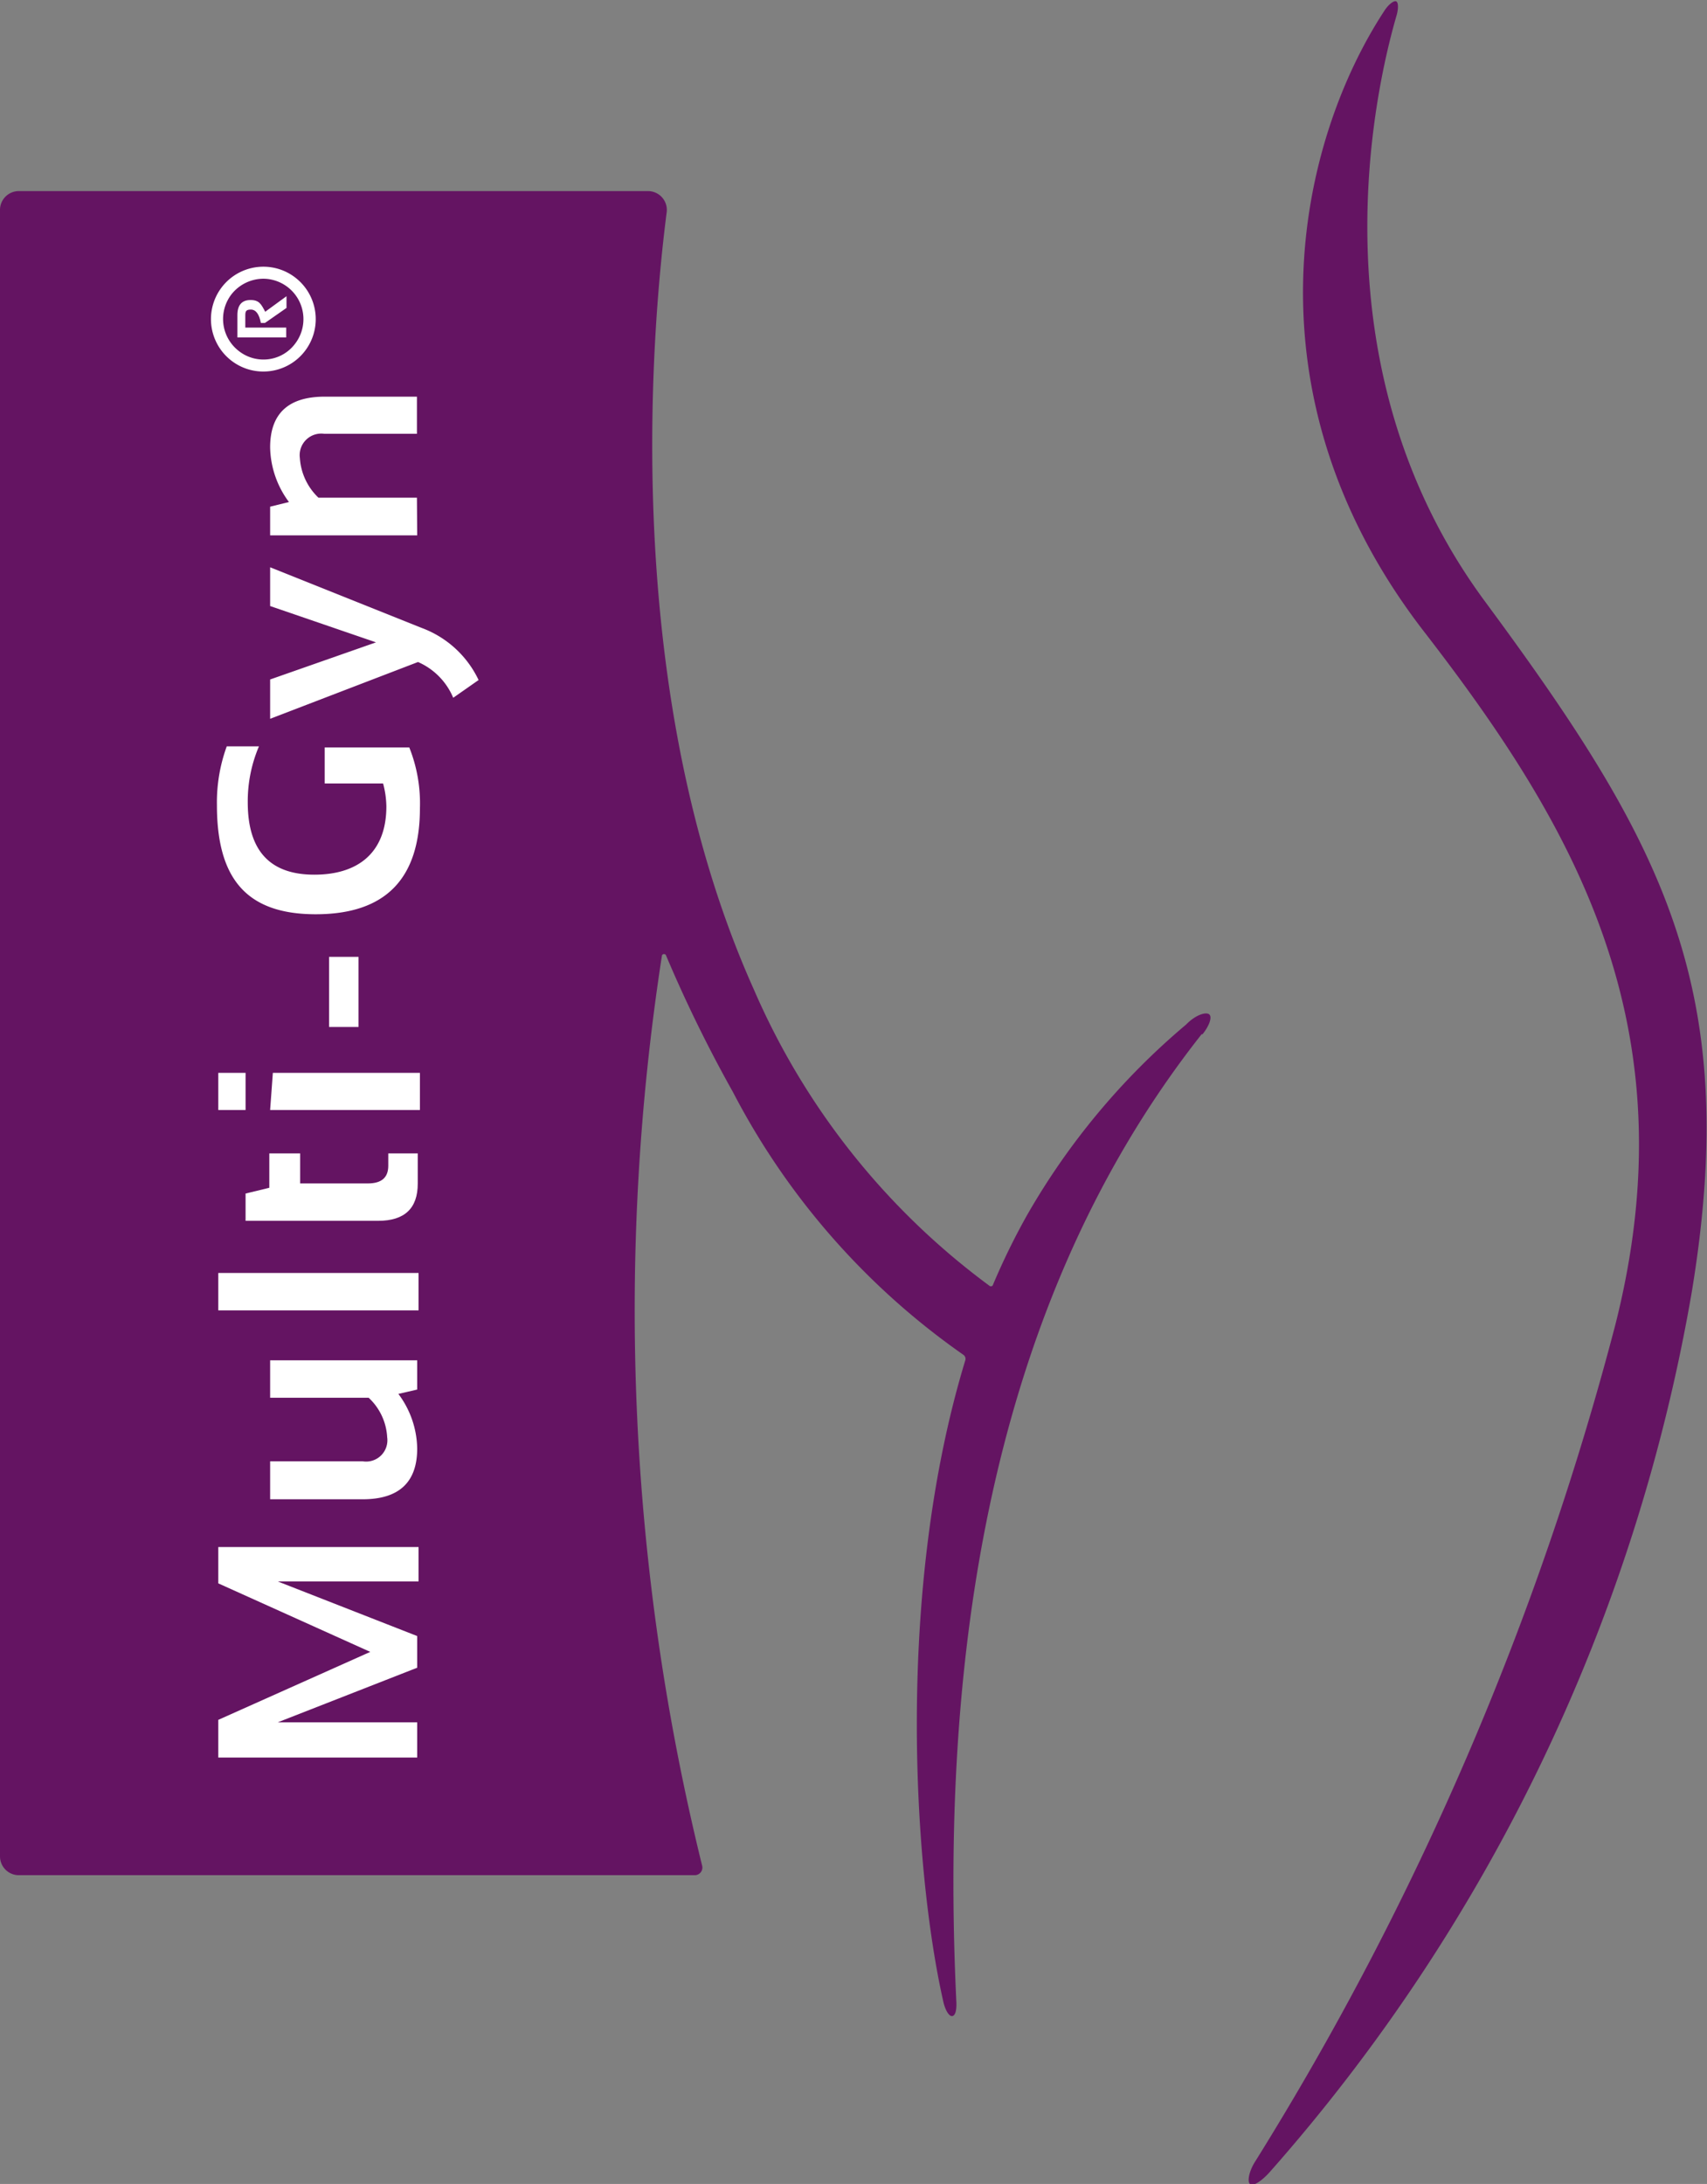
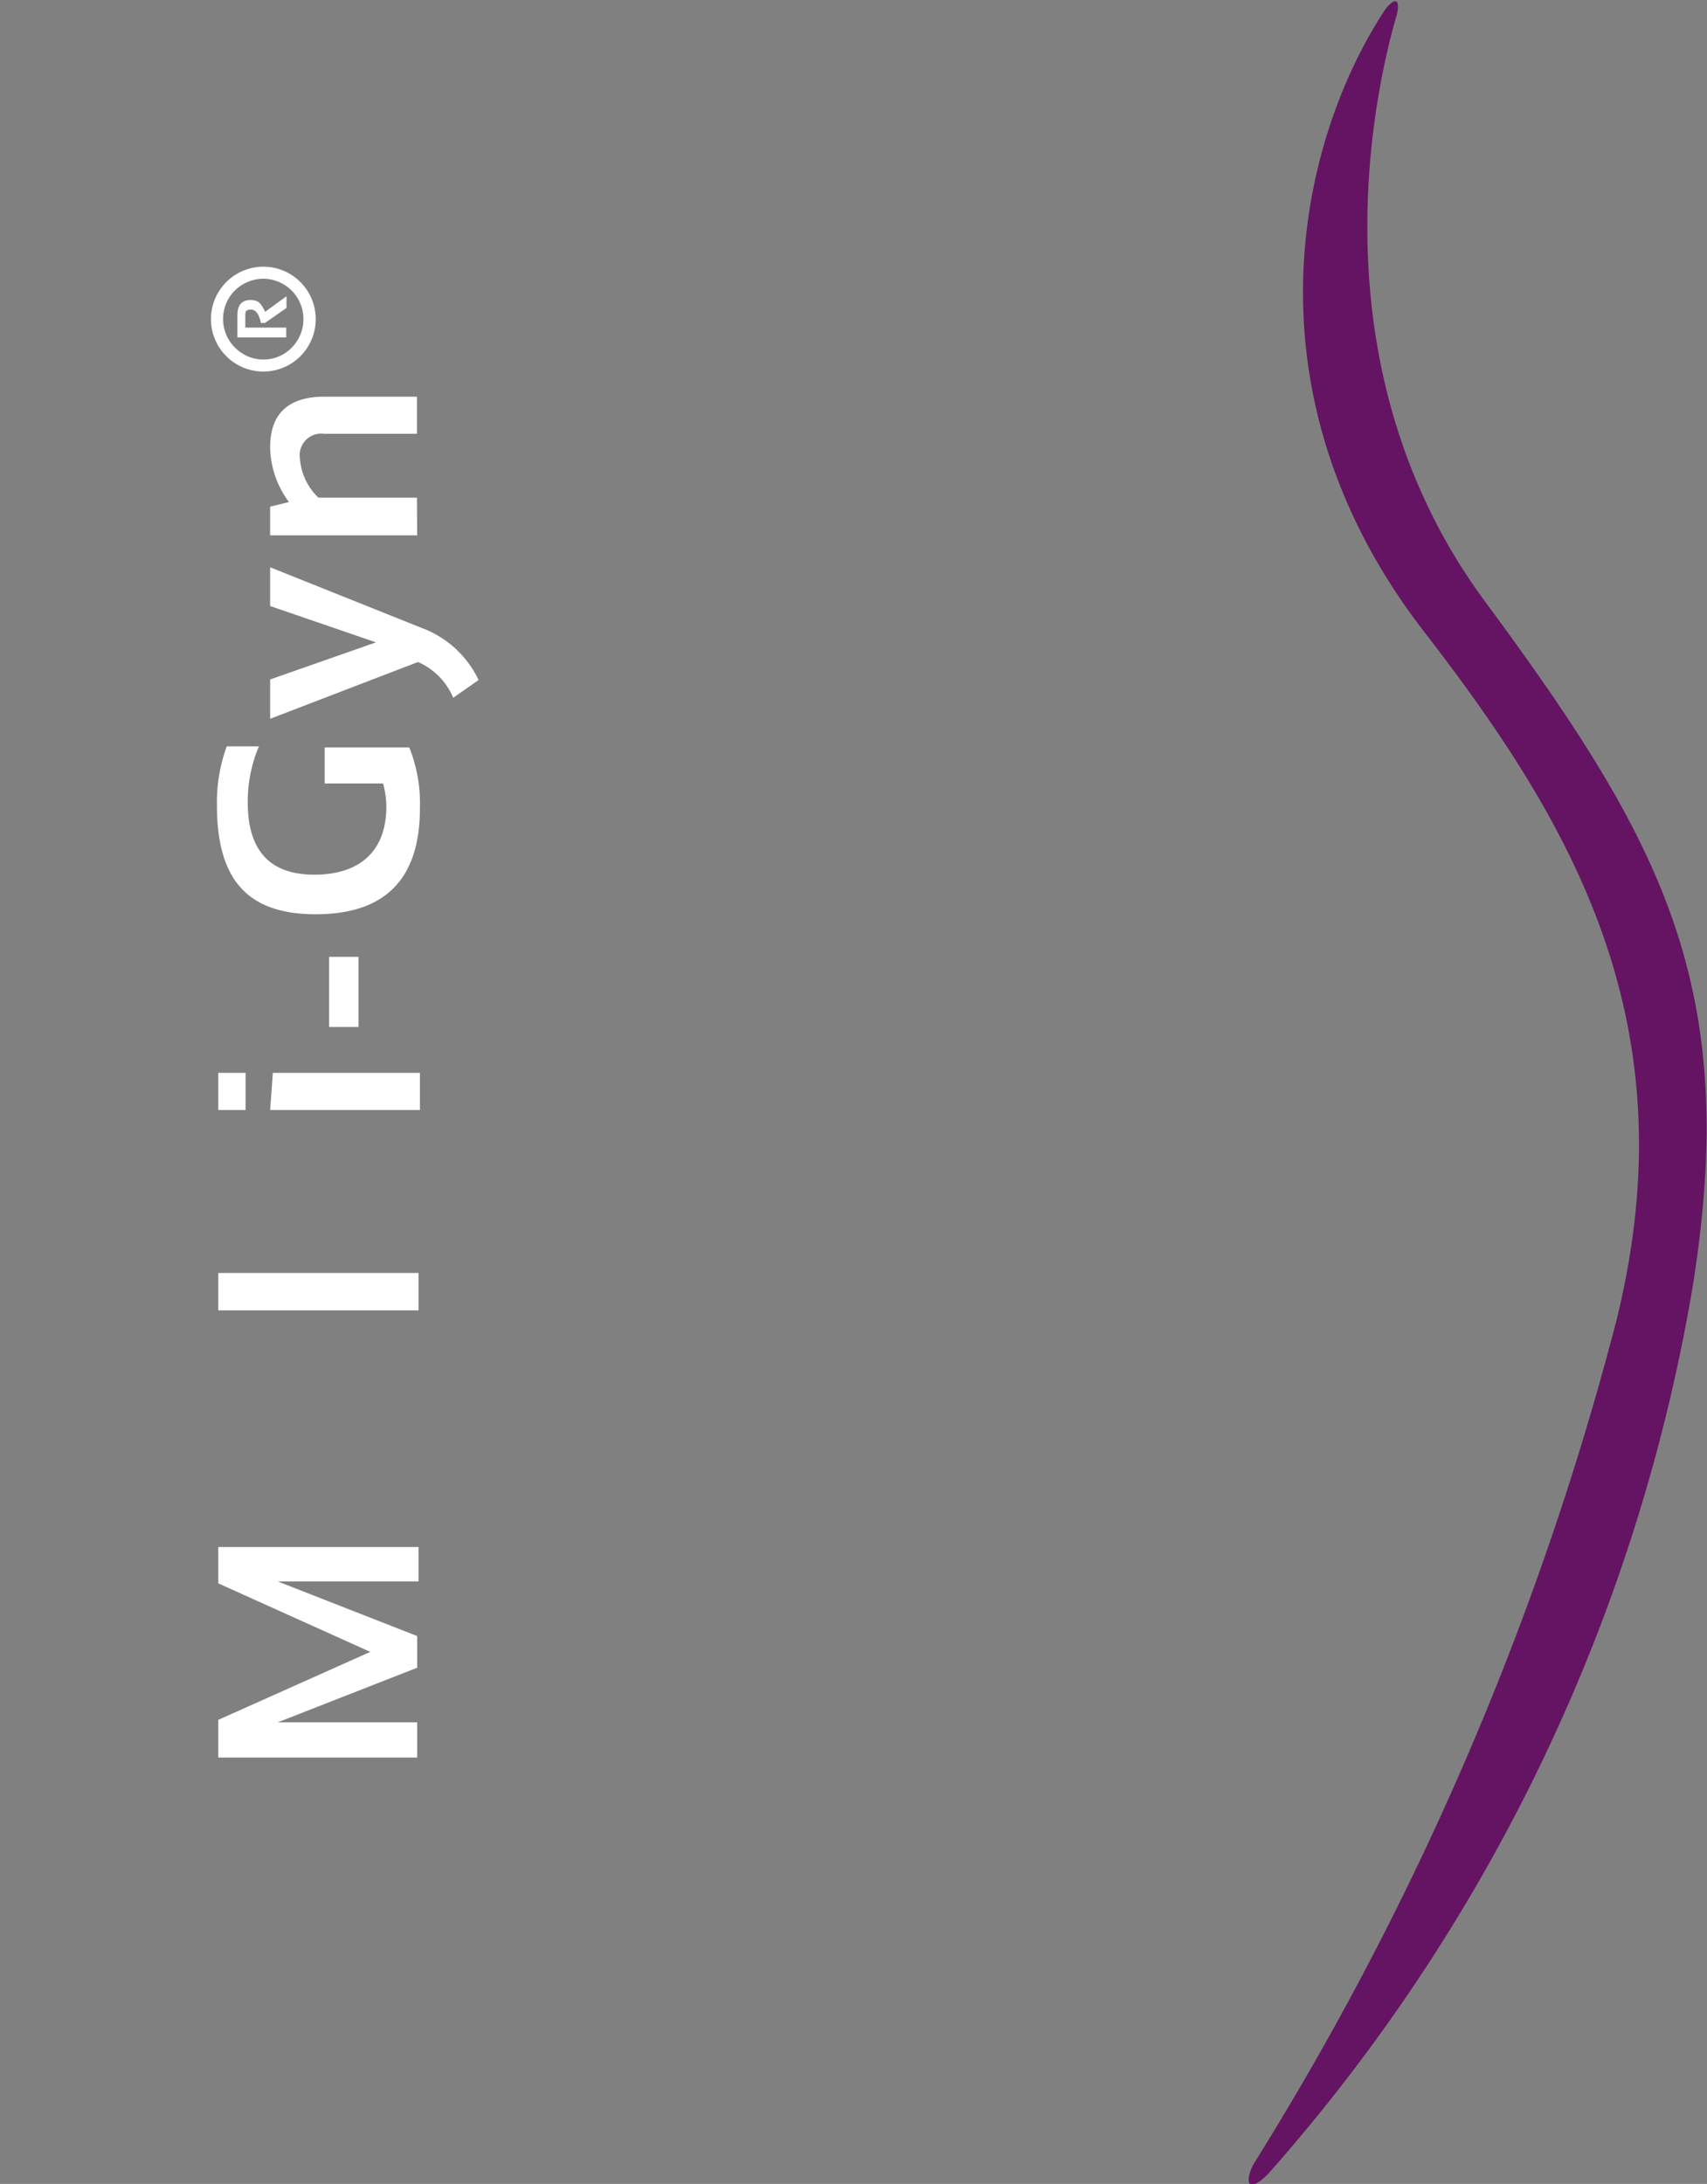
<svg xmlns="http://www.w3.org/2000/svg" width="62.56" height="80" viewBox="0 0 62.56 80">
  <rect x="0" y="0" width="62.56" height="80" fill="#808080" stroke="none" />
  <defs>
    <style>.cls-1{fill:#641462;}.cls-2{fill:#fff;}</style>
  </defs>
  <g id="Layer_2" data-name="Layer 2">
    <g id="Layer_1-2" data-name="Layer 1">
      <path class="cls-1" d="M54.4,22c-6.33-8.6-4-18.72-3.23-21.39h0c.09-.29.08-.52,0-.56s-.29.11-.45.37c-3.11,4.76-5.28,14,1.48,22.73,5.49,7.1,9.77,14.44,7,25.38a110.81,110.81,0,0,1-13.2,30.65h0c-.23.36-.3.75-.18.83s.42-.12.71-.44h0A65.42,65.42,0,0,0,62,47.34C63.84,36.19,60.94,30.85,54.4,22Z" />
-       <path class="cls-1" d="M44.06,37.9c.26-.32.37-.64.26-.74s-.49,0-.85.37a26,26,0,0,0-5.84,7,25.26,25.26,0,0,0-1.25,2.56.09.09,0,0,1-.13,0,26.6,26.6,0,0,1-8.62-10.84C22.54,24.92,24,11.18,24.43,7.8A.69.69,0,0,0,23.75,7H.69A.69.69,0,0,0,0,7.71V68a.69.69,0,0,0,.69.69H25.46a.28.28,0,0,0,.27-.36h0A85,85,0,0,1,24.26,35a.08.08,0,0,1,.15,0,50.3,50.3,0,0,0,2.45,5,26.82,26.82,0,0,0,8.45,9.63.18.18,0,0,1,.07.19c-2.59,8.5-1.88,18.73-.82,23.45.07.35.22.6.34.58s.16-.23.15-.5h0c-.54-11.32.72-25,9-35.48Z" />
      <path class="cls-2" d="M15.29,64.38H8V63l5.57-2.49L8,58V56.67h7.34v1.26H10.18l5.11,2v1.16l-5.11,2h5.11Z" />
-       <path class="cls-2" d="M9.9,49.83h5.39V50.9l-.69.16a3.42,3.42,0,0,1,.69,2c0,1.24-.67,1.86-2,1.86H9.9V53.53h3.4a.78.78,0,0,0,.89-.88,2.13,2.13,0,0,0-.68-1.45H9.9Z" />
      <path class="cls-2" d="M8,46.63h7.34V48H8Z" />
-       <path class="cls-2" d="M9,44.72v-1l.87-.21V42.25H11v1.1h2.48c.5,0,.75-.21.75-.65v-.45h1.08v1.11c0,.9-.48,1.36-1.45,1.36Z" />
      <path class="cls-2" d="M8,39.3H9v1.36H8Zm2,0h5.39v1.36H9.9Z" />
      <path class="cls-2" d="M12.06,35.05h1.08v2.57H12.06Z" />
      <path class="cls-2" d="M15,27.38a5.52,5.52,0,0,1,.39,2.22c0,2.6-1.27,3.89-3.82,3.89s-3.62-1.32-3.62-4a6,6,0,0,1,.36-2.15H9.49a5.14,5.14,0,0,0-.41,2.05c0,1.77.81,2.65,2.44,2.65s2.64-.83,2.64-2.5a3.39,3.39,0,0,0-.12-.84H11.9V27.38Z" />
      <path class="cls-2" d="M9.9,26.33V24.89l3.88-1.36L9.9,22.2V20.78L15.45,23a3.75,3.75,0,0,1,2.09,1.91l-.93.65a2.47,2.47,0,0,0-1.29-1.31Z" />
      <path class="cls-2" d="M15.29,19.61H9.9V18.56l.69-.17a3.45,3.45,0,0,1-.69-2q0-1.86,2-1.86h3.38v1.36h-3.4a.79.79,0,0,0-.89.89,2.2,2.2,0,0,0,.68,1.45h3.61Z" />
      <path class="cls-2" d="M9.66,10.21a1.48,1.48,0,0,1,1.14,2.4,1.44,1.44,0,0,1-1.15.56,1.46,1.46,0,0,1-.92-.33,1.48,1.48,0,0,1-.23-2.08,1.5,1.5,0,0,1,1.16-.55m0-.44h0a1.92,1.92,0,1,0,1.19.42,1.91,1.91,0,0,0-1.19-.42Z" />
      <path class="cls-2" d="M10.49,12.36H8.7v-.82c0-.36.16-.55.48-.55s.39.15.54.43l.78-.57v.43l-.79.55H9.56c-.06-.32-.18-.49-.37-.49s-.2.08-.2.23V12h1.5Z" />
    </g>
  </g>
</svg>